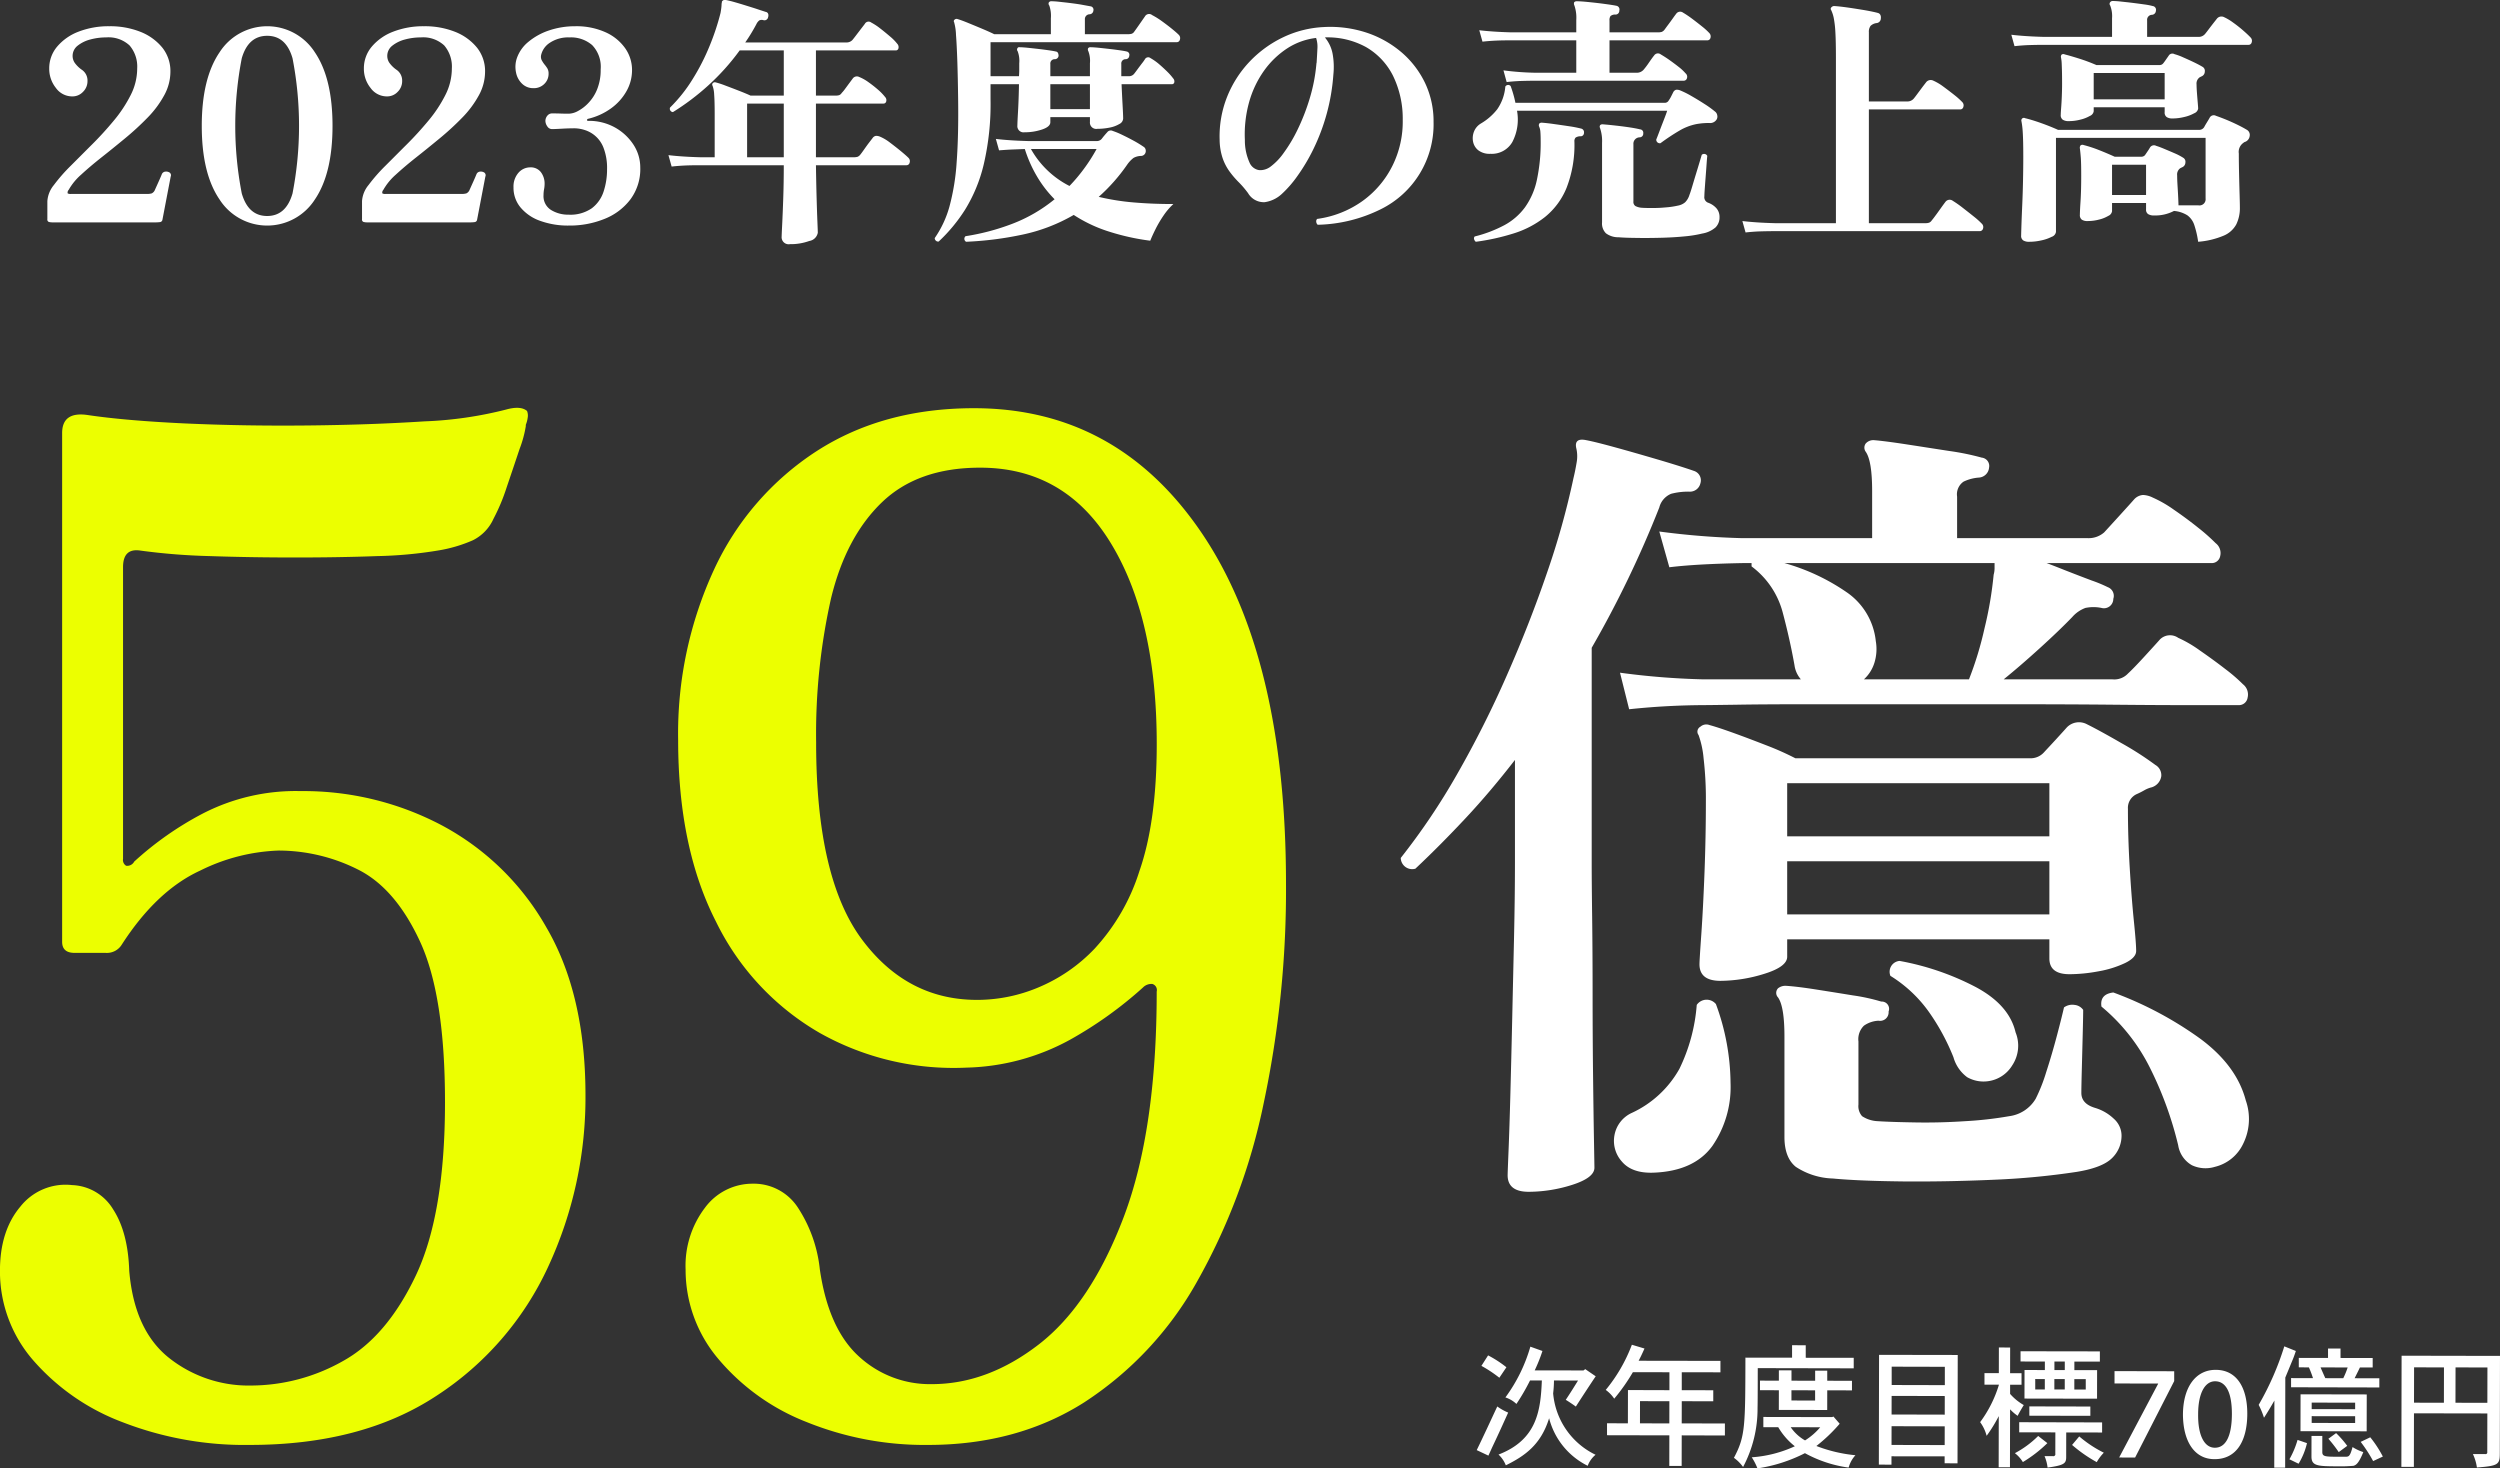
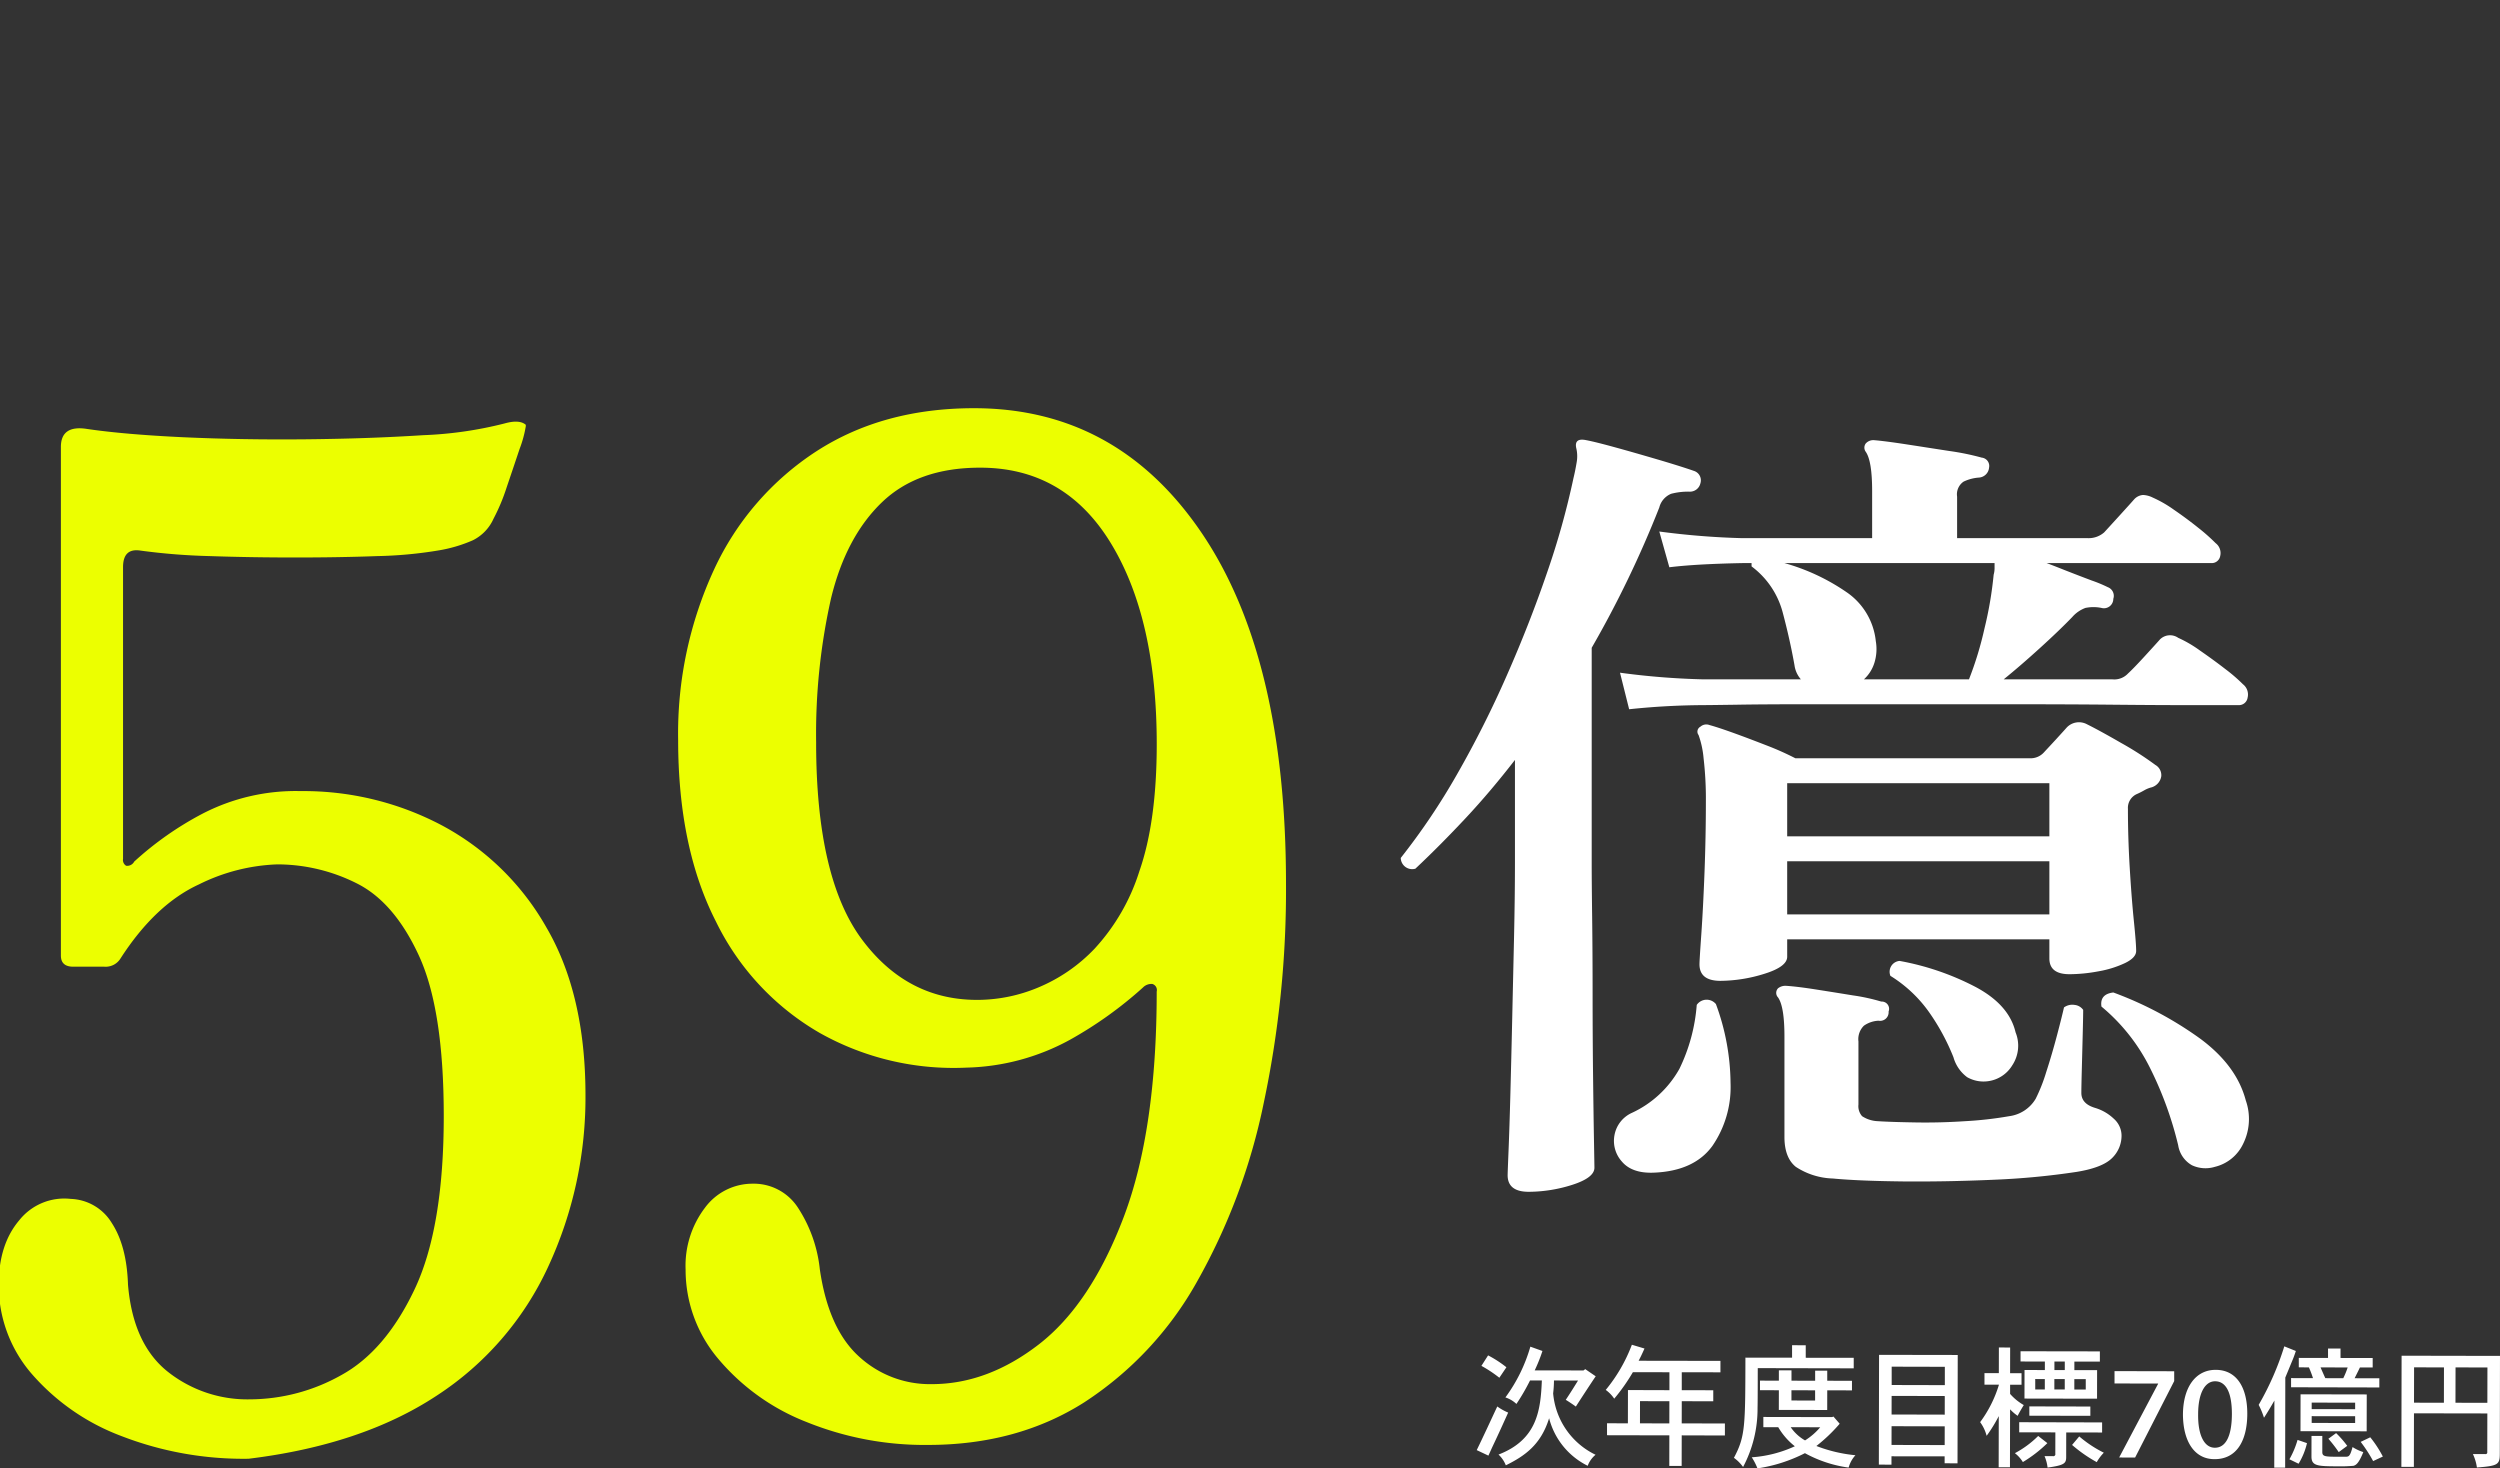
<svg xmlns="http://www.w3.org/2000/svg" id="svg_box02_01.svg" width="376.281" height="221" viewBox="0 0 376.281 221">
  <rect x="0" y="0" width="376.281" height="221" fill="#333333" stroke="none" />
  <defs>
    <style>
      .cls-1 {
        fill: #fff;
      }

      .cls-1, .cls-2 {
        fill-rule: evenodd;
      }

      .cls-2 {
        fill: #ecff00;
      }
    </style>
  </defs>
-   <path id="_2023年度の売上高" data-name="2023年度の売上高" class="cls-1" d="M223.093,1370.56h0.12a4.844,4.844,0,0,0,.7-0.04,0.417,0.417,0,0,0,.38-0.36l1.24-6.48a0.507,0.507,0,0,0-.16-0.62,0.993,0.993,0,0,0-.64-0.14,0.637,0.637,0,0,0-.52.36c-0.107.27-.274,0.66-0.5,1.16s-0.407.91-.54,1.2a0.993,0.993,0,0,1-.5.56,2.6,2.6,0,0,1-.78.08h-11.36a0.885,0.885,0,0,1-.5-0.08,0.558,0.558,0,0,1,.14-0.52,8.906,8.906,0,0,1,1.88-2.3q1.32-1.215,3.04-2.58c1.146-.9,2.326-1.86,3.54-2.86a41.63,41.63,0,0,0,3.38-3.1,15.064,15.064,0,0,0,2.52-3.36,7.416,7.416,0,0,0,.96-3.6,5.662,5.662,0,0,0-1.2-3.6,8.043,8.043,0,0,0-3.26-2.38,12.286,12.286,0,0,0-4.74-.86,12.488,12.488,0,0,0-4.64.82,7.863,7.863,0,0,0-3.22,2.26,5.044,5.044,0,0,0-1.18,3.28,4.593,4.593,0,0,0,1,2.92,3.017,3.017,0,0,0,2.48,1.28,2.166,2.166,0,0,0,1.6-.68,2.231,2.231,0,0,0,.68-1.64,1.947,1.947,0,0,0-.84-1.68,4.42,4.42,0,0,1-1.1-1.08,1.852,1.852,0,0,1-.3-1,1.943,1.943,0,0,1,.74-1.54,5.117,5.117,0,0,1,1.9-.94,9.116,9.116,0,0,1,2.4-.32,4.644,4.644,0,0,1,3.54,1.22,4.894,4.894,0,0,1,1.14,3.46,8.836,8.836,0,0,1-.98,4,20.053,20.053,0,0,1-2.52,3.82c-1.027,1.24-2.114,2.44-3.26,3.58s-2.234,2.24-3.26,3.26a25.7,25.7,0,0,0-2.52,2.88,4.263,4.263,0,0,0-.98,2.42v2.72a0.367,0.367,0,0,0,.24.42,2.138,2.138,0,0,0,.52.06h15.36Zm24.14-3.44q2.659-3.915,2.66-11.08t-2.66-11.08a8.517,8.517,0,0,0-14.34,0q-2.681,3.93-2.68,11.08,0,7.17,2.68,11.08A8.517,8.517,0,0,0,247.233,1367.12Zm-11-.92a53.26,53.26,0,0,1,0-20.34q0.979-3.375,3.82-3.38t3.82,3.38a53.26,53.26,0,0,1,0,20.34q-0.981,3.4-3.82,3.4T236.233,1366.2Zm34.22,4.36h0.12a4.844,4.844,0,0,0,.7-0.04,0.417,0.417,0,0,0,.38-0.36l1.24-6.48a0.507,0.507,0,0,0-.16-0.62,0.993,0.993,0,0,0-.64-0.14,0.637,0.637,0,0,0-.52.36c-0.107.27-.274,0.66-0.5,1.16s-0.407.91-.54,1.2a0.993,0.993,0,0,1-.5.56,2.6,2.6,0,0,1-.78.08h-11.36a0.885,0.885,0,0,1-.5-0.08,0.558,0.558,0,0,1,.14-0.52,8.906,8.906,0,0,1,1.88-2.3q1.32-1.215,3.04-2.58c1.146-.9,2.326-1.86,3.54-2.86a41.63,41.63,0,0,0,3.38-3.1,15.064,15.064,0,0,0,2.52-3.36,7.416,7.416,0,0,0,.96-3.6,5.662,5.662,0,0,0-1.2-3.6,8.043,8.043,0,0,0-3.26-2.38,12.286,12.286,0,0,0-4.74-.86,12.488,12.488,0,0,0-4.64.82,7.863,7.863,0,0,0-3.22,2.26,5.044,5.044,0,0,0-1.18,3.28,4.593,4.593,0,0,0,1,2.92,3.017,3.017,0,0,0,2.48,1.28,2.166,2.166,0,0,0,1.6-.68,2.231,2.231,0,0,0,.68-1.64,1.947,1.947,0,0,0-.84-1.68,4.42,4.42,0,0,1-1.1-1.08,1.852,1.852,0,0,1-.3-1,1.943,1.943,0,0,1,.74-1.54,5.117,5.117,0,0,1,1.9-.94,9.116,9.116,0,0,1,2.4-.32,4.644,4.644,0,0,1,3.54,1.22,4.894,4.894,0,0,1,1.14,3.46,8.836,8.836,0,0,1-.98,4,20.053,20.053,0,0,1-2.52,3.82c-1.027,1.24-2.114,2.44-3.26,3.58s-2.234,2.24-3.26,3.26a25.7,25.7,0,0,0-2.52,2.88,4.263,4.263,0,0,0-.98,2.42v2.72a0.367,0.367,0,0,0,.24.42,2.138,2.138,0,0,0,.52.06h15.36Zm20.32-.5a9.085,9.085,0,0,0,3.94-2.94,7.638,7.638,0,0,0,1.5-4.8,6.28,6.28,0,0,0-1.04-3.48,7.924,7.924,0,0,0-2.8-2.58,8.039,8.039,0,0,0-3.96-.98c-0.16,0-.234-0.04-0.22-0.14a0.238,0.238,0,0,1,.22-0.18,9.69,9.69,0,0,0,3.4-1.56,8.055,8.055,0,0,0,2.32-2.58,6.41,6.41,0,0,0,.84-3.18,5.669,5.669,0,0,0-1.04-3.3,7.237,7.237,0,0,0-2.96-2.4,10.659,10.659,0,0,0-4.56-.9,12.141,12.141,0,0,0-3.96.64,9.647,9.647,0,0,0-3.12,1.74,5.485,5.485,0,0,0-1.72,2.5,4.081,4.081,0,0,0-.1,2.08,3.141,3.141,0,0,0,.92,1.7,2.386,2.386,0,0,0,1.7.66,2.209,2.209,0,0,0,1.64-.64,2.1,2.1,0,0,0,.64-1.56,1.5,1.5,0,0,0-.2-0.8,5.633,5.633,0,0,0-.44-0.6,4.543,4.543,0,0,1-.4-0.62,1.21,1.21,0,0,1-.08-0.78,3.009,3.009,0,0,1,1.32-1.84,5.008,5.008,0,0,1,2.96-.8,4.887,4.887,0,0,1,3.4,1.16,4.7,4.7,0,0,1,1.28,3.64,7.785,7.785,0,0,1-.52,2.98,6.411,6.411,0,0,1-1.32,2.08,6.023,6.023,0,0,1-1.58,1.22,3.009,3.009,0,0,1-1.34.4c-0.4,0-.84,0-1.32-0.02s-0.88-.02-1.2-0.02a0.911,0.911,0,0,0-.76.36,1.231,1.231,0,0,0-.28.76,1.468,1.468,0,0,0,.28.82,0.836,0.836,0,0,0,.72.42q0.4,0,1.46-.06t1.94-.06a5.307,5.307,0,0,1,1.52.26,4.449,4.449,0,0,1,2.86,2.76,8.4,8.4,0,0,1,.5,3.14,10.58,10.58,0,0,1-.52,3.36,5.127,5.127,0,0,1-1.78,2.52,5.659,5.659,0,0,1-3.5.96,4.875,4.875,0,0,1-2.62-.7,2.444,2.444,0,0,1-1.14-2.26,4.557,4.557,0,0,1,.08-0.86,4.214,4.214,0,0,0,.08-0.78,2.845,2.845,0,0,0-.56-1.8,1.909,1.909,0,0,0-1.6-.72,2.335,2.335,0,0,0-1.78.82,3.144,3.144,0,0,0-.74,2.18,4.615,4.615,0,0,0,1.08,3.06,6.767,6.767,0,0,0,2.96,2,12.257,12.257,0,0,0,4.32.7A13.908,13.908,0,0,0,290.773,1370.06Zm30.88,3.3a1.538,1.538,0,0,0,1.28-1.24q0-.27-0.06-1.68-0.06-1.395-.12-3.6c-0.04-1.46-.074-3.09-0.1-4.88h13.64a0.478,0.478,0,0,0,.46-0.38,0.7,0.7,0,0,0-.18-0.74q-0.36-.36-1.16-1.02c-0.534-.44-1.087-0.87-1.66-1.3a6.694,6.694,0,0,0-1.5-.88,1.421,1.421,0,0,0-.58-0.1,0.76,0.76,0,0,0-.5.34c-0.107.14-.287,0.37-0.54,0.7s-0.5.68-.74,1.02-0.427.6-.56,0.76a1,1,0,0,1-.44.34,2.449,2.449,0,0,1-.64.06h-5.6v-8.08h10.16a0.41,0.41,0,0,0,.42-0.34,0.684,0.684,0,0,0-.18-0.66,7.758,7.758,0,0,0-1.02-1.06,18.866,18.866,0,0,0-1.5-1.18,6.544,6.544,0,0,0-1.36-.76,0.765,0.765,0,0,0-.96.2c-0.08.11-.234,0.32-0.46,0.62s-0.454.62-.68,0.92a5.708,5.708,0,0,1-.54.66,0.815,0.815,0,0,1-.4.34,2.043,2.043,0,0,1-.56.06h-2.92v-6.8h12a0.4,0.4,0,0,0,.42-0.32,0.737,0.737,0,0,0-.18-0.68,7.412,7.412,0,0,0-1.06-1.08c-0.494-.42-1-0.84-1.52-1.24a8.939,8.939,0,0,0-1.34-.88,0.64,0.64,0,0,0-.96.2c-0.08.11-.254,0.34-0.52,0.68l-0.78,1.02c-0.254.34-.447,0.58-0.58,0.74a1.22,1.22,0,0,1-.96.36h-15.16a26.36,26.36,0,0,0,1.68-2.76,1.513,1.513,0,0,1,.44-0.56,0.876,0.876,0,0,1,.6-0.04,0.555,0.555,0,0,0,.72-0.44,0.845,0.845,0,0,0,.02-0.48,0.469,0.469,0,0,0-.38-0.32c-0.24-.08-0.627-0.2-1.16-0.38s-1.12-.36-1.76-0.56-1.24-.38-1.8-0.54-1-.26-1.32-0.32a0.517,0.517,0,0,0-.52.2,0.211,0.211,0,0,0-.04.14,0.7,0.7,0,0,1-.04.22,5.789,5.789,0,0,1-.04.6c-0.027.24-.067,0.51-0.12,0.8a36.038,36.038,0,0,1-1.62,4.9,32.485,32.485,0,0,1-2.58,5.06,22.6,22.6,0,0,1-3.4,4.28,0.5,0.5,0,0,0,.44.68,36.567,36.567,0,0,0,5.28-3.98,34.47,34.47,0,0,0,4.76-5.3h6.64v6.8h-5q-0.681-.315-1.72-0.72t-2.04-.78a13.569,13.569,0,0,0-1.52-.5,0.421,0.421,0,0,0-.4.12,0.317,0.317,0,0,0-.04.4,4.288,4.288,0,0,1,.24,1.3q0.079,0.99.08,2.94v6.52h-2.12c-1.894-.05-3.507-0.16-4.84-0.32l0.48,1.72c0.693-.08,1.373-0.13,2.04-0.16s1.44-.04,2.32-0.04h12.52c0,1.71-.027,3.36-0.08,4.94s-0.107,2.91-.16,3.96-0.08,1.66-.08,1.82a1.059,1.059,0,0,0,1.24,1.16A8.282,8.282,0,0,0,321.653,1373.36Zm-9.36-20.68h5.52v8.08h-5.52v-8.08Zm32.8,15.98a23.182,23.182,0,0,0,2.8-6.76,39.956,39.956,0,0,0,1.04-9.86v-2.28h4.28c-0.027,1.52-.074,2.87-0.14,4.04s-0.1,1.9-.1,2.16a0.935,0.935,0,0,0,1.08,1.04,8.177,8.177,0,0,0,2.64-.42c0.826-.28,1.24-0.64,1.24-1.1v-0.76h5.96v0.72a0.953,0.953,0,0,0,1.12,1.04,9.26,9.26,0,0,0,1.82-.18,4.464,4.464,0,0,0,1.48-.54,0.986,0.986,0,0,0,.58-0.8c0-.34-0.027-0.99-0.08-1.94s-0.107-2.03-.16-3.26h7.56a0.345,0.345,0,0,0,.38-0.3,0.668,0.668,0,0,0-.18-0.58,8.737,8.737,0,0,0-.86-0.98c-0.387-.38-0.807-0.77-1.26-1.16a8.16,8.16,0,0,0-1.28-.9,0.555,0.555,0,0,0-.84.16,6.425,6.425,0,0,1-.46.64c-0.227.3-.447,0.59-0.66,0.88s-0.374.51-.48,0.64a0.992,0.992,0,0,1-.88.4h-1.08v-1.84a0.645,0.645,0,0,1,.68-0.72,0.541,0.541,0,0,0,.52-0.52,0.5,0.5,0,0,0-.4-0.64c-0.32-.08-0.854-0.16-1.6-0.26s-1.487-.18-2.22-0.26-1.26-.12-1.58-0.12a0.418,0.418,0,0,0-.4.16,0.518,0.518,0,0,0,.04.44,4.033,4.033,0,0,1,.24,1.8v1.96h-5.96v-1.84a0.645,0.645,0,0,1,.68-0.72,0.56,0.56,0,0,0,.56-0.52,1.117,1.117,0,0,0-.08-0.4,0.425,0.425,0,0,0-.36-0.24c-0.32-.08-0.854-0.16-1.6-0.26s-1.487-.18-2.22-0.26-1.26-.12-1.58-0.12a0.3,0.3,0,0,0-.36.16,0.386,0.386,0,0,0,.04.44,4.033,4.033,0,0,1,.24,1.8v0.98c0,0.34-.014.66-0.04,0.98h-4.28v-5.12h28.04a0.478,0.478,0,0,0,.46-0.38,0.7,0.7,0,0,0-.18-0.74c-0.24-.24-0.6-0.55-1.08-0.94s-0.98-.76-1.5-1.14a11.883,11.883,0,0,0-1.42-.88,0.716,0.716,0,0,0-1.08.2c-0.187.27-.447,0.64-0.78,1.12s-0.607.87-.82,1.16a0.8,0.8,0,0,1-.42.34,2.7,2.7,0,0,1-.66.06h-6.36V1340a0.719,0.719,0,0,1,.68-0.76,0.6,0.6,0,0,0,.6-0.56,0.512,0.512,0,0,0-.44-0.64c-0.267-.05-0.667-0.12-1.2-0.22s-1.114-.18-1.74-0.26-1.207-.14-1.74-0.2-0.92-.08-1.16-0.08a0.432,0.432,0,0,0-.44.2,0.438,0.438,0,0,0,.08.44,4.654,4.654,0,0,1,.24,1.92v2.4h-8.52c-0.48-.24-1.087-0.51-1.82-0.82s-1.44-.6-2.12-0.88-1.207-.47-1.58-0.58a0.439,0.439,0,0,0-.44.08,0.283,0.283,0,0,0-.08.4,8.056,8.056,0,0,1,.28,1.9c0.08,1.03.146,2.36,0.2,3.98s0.093,3.47.12,5.52q0.079,5.685-.22,9.64a33.879,33.879,0,0,1-1.08,6.68,15.6,15.6,0,0,1-2.22,4.76,0.5,0.5,0,0,0,.18.4,0.464,0.464,0,0,0,.42.12A24.565,24.565,0,0,0,345.093,1368.66Zm8.66,3.74a26.072,26.072,0,0,0,7.7-2.96,21.561,21.561,0,0,0,5.48,2.56,34.6,34.6,0,0,0,6.04,1.32c0.186-.48.453-1.06,0.8-1.76a17.511,17.511,0,0,1,1.22-2.06,9.607,9.607,0,0,1,1.46-1.7q-3.16,0-5.96-.24a35.235,35.235,0,0,1-5.28-.84,26.982,26.982,0,0,0,4.28-4.84,4.506,4.506,0,0,1,.96-1.02,2.443,2.443,0,0,1,1.16-.3,0.727,0.727,0,0,0,.64-0.48,0.818,0.818,0,0,0,.02-0.48,0.679,0.679,0,0,0-.34-0.44,15.864,15.864,0,0,0-1.44-.88q-0.88-.48-1.76-0.9a11.583,11.583,0,0,0-1.4-.58,0.664,0.664,0,0,0-.84.2c-0.107.11-.254,0.28-0.44,0.5s-0.32.4-.4,0.5a0.938,0.938,0,0,1-.76.32h-10.32c-1.894-.05-3.507-0.16-4.84-0.32l0.48,1.72q0.92-.075,1.8-0.12c0.586-.02,1.28-0.05,2.08-0.08a19.67,19.67,0,0,0,1.9,4.24,17.288,17.288,0,0,0,2.58,3.32,22.992,22.992,0,0,1-6.38,3.7,34.3,34.3,0,0,1-7.02,1.86,0.516,0.516,0,0,0,.08.84A50.917,50.917,0,0,0,353.753,1372.4Zm1.26-12.88h9.88a25.7,25.7,0,0,1-1.92,3,25.053,25.053,0,0,1-2.16,2.56,13.8,13.8,0,0,1-5.8-5.56h0Zm2.92-9.76h5.96v3.76h-5.96v-3.76Zm49.74,18.82a14.256,14.256,0,0,0,7.94-13.14,13.463,13.463,0,0,0-1.26-5.82,14.059,14.059,0,0,0-3.52-4.62,15.713,15.713,0,0,0-5.26-2.98,17.475,17.475,0,0,0-6.44-.86,15.959,15.959,0,0,0-6.16,1.54,17.134,17.134,0,0,0-5.06,3.68,16.64,16.64,0,0,0-3.38,5.3,16.045,16.045,0,0,0-1.12,6.4,9,9,0,0,0,.46,2.84,7.648,7.648,0,0,0,1.06,2.02,13.515,13.515,0,0,0,1.38,1.6,14.8,14.8,0,0,1,1.38,1.62,2.738,2.738,0,0,0,2.5,1.36,4.747,4.747,0,0,0,2.58-1.24,16.64,16.64,0,0,0,2.32-2.66,28.078,28.078,0,0,0,2.4-4.02,30.446,30.446,0,0,0,3.04-11.28,11.119,11.119,0,0,0-.12-3.16,5.385,5.385,0,0,0-1.16-2.44,11.994,11.994,0,0,1,6.2,1.46,10.293,10.293,0,0,1,4.04,4.28,14.7,14.7,0,0,1,1.48,6.66,14.934,14.934,0,0,1-1.54,6.9,14.423,14.423,0,0,1-4.48,5.3,15.237,15.237,0,0,1-6.86,2.72,0.513,0.513,0,0,0-.14.42,0.687,0.687,0,0,0,.22.46A22.4,22.4,0,0,0,407.673,1368.58Zm-18.28-5.88a1.864,1.864,0,0,1-1.46-1.1,8.085,8.085,0,0,1-.72-3.44,18.08,18.08,0,0,1,.64-5.7,15.226,15.226,0,0,1,2.24-4.72,13.079,13.079,0,0,1,3.48-3.36,10.2,10.2,0,0,1,4.36-1.58,4.157,4.157,0,0,1,.2,1.56q-0.041.885-.12,2.16a1.135,1.135,0,0,0-.04.24,25.545,25.545,0,0,1-1,5.14,31.36,31.36,0,0,1-1.78,4.6,22.2,22.2,0,0,1-2.12,3.58,9.058,9.058,0,0,1-1.98,2.08A2.579,2.579,0,0,1,389.393,1362.7Zm56.8,10.2c1.106,0.02,2.28.01,3.52-.02s2.42-.09,3.54-0.2a18.108,18.108,0,0,0,2.8-.44,4.085,4.085,0,0,0,2-.92,2.11,2.11,0,0,0,.6-1.56,1.949,1.949,0,0,0-.48-1.34,3.057,3.057,0,0,0-1.24-.82,0.875,0.875,0,0,1-.56-0.96c0-.21.02-0.6,0.06-1.16s0.086-1.18.14-1.88,0.1-1.32.14-1.9,0.073-.95.1-1.14a0.526,0.526,0,0,0-.84-0.16q-0.081.285-.32,1.08c-0.16.54-.34,1.13-0.54,1.78s-0.387,1.28-.56,1.86-0.314,1.02-.42,1.28a2.651,2.651,0,0,1-.66,1.14,2.317,2.317,0,0,1-1.1.5,11.791,11.791,0,0,1-1.74.26c-0.707.07-1.4,0.1-2.08,0.1s-1.22-.01-1.62-0.04a2.444,2.444,0,0,1-.94-0.26,0.746,0.746,0,0,1-.3-0.7v-8.6a0.96,0.96,0,0,1,.96-1.04,0.545,0.545,0,0,0,.52-0.6,0.511,0.511,0,0,0-.48-0.6c-0.4-.1-0.974-0.21-1.72-0.32s-1.487-.2-2.22-0.28-1.3-.13-1.7-0.16a0.489,0.489,0,0,0-.36.12,0.414,0.414,0,0,0-.04.4,6,6,0,0,1,.32,2.28v11.96a2.083,2.083,0,0,0,.58,1.64,3.066,3.066,0,0,0,1.9.6C444.173,1372.86,445.086,1372.89,446.193,1372.9Zm-17.54-23.62c0.666-.02,1.44-0.04,2.32-0.04h22.28a0.5,0.5,0,0,0,.5-0.38,0.674,0.674,0,0,0-.22-0.74,6.809,6.809,0,0,0-1-.94c-0.454-.36-0.927-0.71-1.42-1.06s-0.927-.62-1.3-0.84a0.679,0.679,0,0,0-1,.16c-0.16.19-.414,0.54-0.76,1.04a11.632,11.632,0,0,1-.84,1.12,1.366,1.366,0,0,1-1.08.44h-4.04v-4.88h14.72a0.468,0.468,0,0,0,.48-0.38,0.737,0.737,0,0,0-.2-0.74,9.668,9.668,0,0,0-1.06-.96c-0.494-.4-1-0.79-1.52-1.18s-0.967-.68-1.34-0.9a0.728,0.728,0,0,0-1.04.16c-0.107.14-.274,0.36-0.5,0.68s-0.46.64-.7,0.96-0.427.58-.56,0.76a1,1,0,0,1-.44.34,2.449,2.449,0,0,1-.64.06h-7.2v-1.8a1.012,1.012,0,0,1,.16-0.66,1.05,1.05,0,0,1,.68-0.22,0.572,0.572,0,0,0,.64-0.6,0.562,0.562,0,0,0-.44-0.72c-0.374-.08-0.967-0.17-1.78-0.28s-1.614-.2-2.4-0.28-1.38-.12-1.78-0.12a0.487,0.487,0,0,0-.4.16,0.615,0.615,0,0,0,.04.48,5.72,5.72,0,0,1,.28,2.2v1.84h-9.76c-1.894-.05-3.507-0.16-4.84-0.32l0.48,1.72c0.72-.08,1.413-0.13,2.08-0.16s1.44-.04,2.32-0.04h9.72v4.88h-6.12a42.074,42.074,0,0,1-4.84-.36l0.48,1.76C427.306,1349.36,427.986,1349.31,428.653,1349.28Zm-1.18,9.18a7.306,7.306,0,0,0,.7-4.7h22.6q-0.12.4-.48,1.32c-0.24.62-.474,1.22-0.7,1.82s-0.38,1-.46,1.18a0.53,0.53,0,0,0,.64.56,31.513,31.513,0,0,1,2.9-1.92,8.128,8.128,0,0,1,2.54-.96q0.439-.075.9-0.12c0.306-.02.633-0.04,0.98-0.04a1.14,1.14,0,0,0,1.12-.52,0.845,0.845,0,0,0,.1-0.62,0.863,0.863,0,0,0-.34-0.58,15.265,15.265,0,0,0-1.58-1.14c-0.68-.44-1.36-0.85-2.04-1.24a13.265,13.265,0,0,0-1.66-.82,1.317,1.317,0,0,0-.58-0.08,0.714,0.714,0,0,0-.42.36l-0.3.6a4.416,4.416,0,0,1-.38.64,0.665,0.665,0,0,1-.68.36h-22.4a17.367,17.367,0,0,0-.72-2.52,0.5,0.5,0,0,0-.8.08,6.974,6.974,0,0,1-1.22,3.42,8.673,8.673,0,0,1-2.46,2.14,2.475,2.475,0,0,0-1.02,1.18,2.7,2.7,0,0,0-.16,1.52,2.193,2.193,0,0,0,.78,1.32,2.778,2.778,0,0,0,1.84.54A3.563,3.563,0,0,0,427.473,1358.46Zm0.14,13.78a14.6,14.6,0,0,0,4.76-2.48,10.936,10.936,0,0,0,3.26-4.4,17.8,17.8,0,0,0,1.18-6.96,0.8,0.8,0,0,1,.18-0.6,1.332,1.332,0,0,1,.7-0.2,0.5,0.5,0,0,0,.56-0.52,0.558,0.558,0,0,0-.44-0.64,17.129,17.129,0,0,0-1.74-.34c-0.787-.12-1.567-0.23-2.34-0.34s-1.36-.17-1.76-0.2a0.529,0.529,0,0,0-.44.12,0.488,0.488,0,0,0-.04.44,2.378,2.378,0,0,1,.2.84c0.026,0.35.04,0.76,0.04,1.24a26.67,26.67,0,0,1-.58,6.02,11.017,11.017,0,0,1-1.8,4.1,9.369,9.369,0,0,1-3.08,2.66,19.451,19.451,0,0,1-4.46,1.7,0.4,0.4,0,0,0-.1.4,0.7,0.7,0,0,0,.26.4A33.441,33.441,0,0,0,427.613,1372.24Zm37-.32c0.666-.02,1.44-0.04,2.32-0.04h30.88a0.5,0.5,0,0,0,.5-0.38,0.7,0.7,0,0,0-.18-0.74,11.574,11.574,0,0,0-1.18-1.06c-0.547-.44-1.114-0.88-1.7-1.34a16.755,16.755,0,0,0-1.48-1.04,0.788,0.788,0,0,0-1.12.16c-0.107.14-.294,0.39-0.56,0.76s-0.54.76-.82,1.14-0.5.68-.66,0.86a0.938,0.938,0,0,1-.4.36,1.712,1.712,0,0,1-.64.08h-8.44v-17.12h13.76a0.478,0.478,0,0,0,.46-0.38,0.7,0.7,0,0,0-.18-0.74,11.438,11.438,0,0,0-1.16-1.04c-0.534-.42-1.094-0.85-1.68-1.28a7.625,7.625,0,0,0-1.48-.88,0.876,0.876,0,0,0-1.08.2c-0.107.14-.287,0.37-0.54,0.7l-0.76,1.02c-0.254.35-.447,0.6-0.58,0.76a1.248,1.248,0,0,1-1.04.44h-5.72v-10.4a1.489,1.489,0,0,1,.26-0.98,1.584,1.584,0,0,1,.94-0.42,0.71,0.71,0,0,0,.6-0.72,0.871,0.871,0,0,0-.06-0.48,0.565,0.565,0,0,0-.38-0.32q-0.72-.195-2-0.42c-0.854-.14-1.707-0.28-2.56-0.4s-1.52-.19-2-0.22a0.487,0.487,0,0,0-.4.16,0.3,0.3,0,0,0-.08.44,5.331,5.331,0,0,1,.4,1.24,15.583,15.583,0,0,1,.24,2.14q0.079,1.38.08,3.78v24.92h-9.24c-1.894-.05-3.507-0.16-4.84-0.32l0.48,1.72C463.266,1372,463.946,1371.95,464.613,1371.92Zm42.44,1.36a6.179,6.179,0,0,0,1.58-.54,0.945,0.945,0,0,0,.66-0.74v-14.16h22.52v9.12a0.935,0.935,0,0,1-1.08,1.04h-3c0-.18-0.014-0.56-0.04-1.12s-0.06-1.16-.1-1.8-0.06-1.17-.06-1.6a1.15,1.15,0,0,1,.48-1.08,0.51,0.51,0,0,0,.12-0.06,1.079,1.079,0,0,0,.12-0.06,0.786,0.786,0,0,0,.52-0.72,0.7,0.7,0,0,0-.32-0.72,9.084,9.084,0,0,0-1.3-.68c-0.547-.24-1.08-0.46-1.6-0.68s-0.914-.36-1.18-0.44a0.7,0.7,0,0,0-.92.24q-0.16.285-.38,0.6c-0.147.22-.274,0.4-0.38,0.56a0.738,0.738,0,0,1-.6.24h-3.96c-0.747-.34-1.567-0.69-2.46-1.04a18.837,18.837,0,0,0-2.22-.72,0.435,0.435,0,0,0-.48.08,0.633,0.633,0,0,0-.08.44c0.053,0.4.1,0.87,0.14,1.4s0.06,1.43.06,2.68c0,1.52-.034,2.8-0.1,3.82s-0.1,1.72-.1,2.06a0.838,0.838,0,0,0,.3.76,1.492,1.492,0,0,0,.86.2,6.619,6.619,0,0,0,1.72-.22,4.97,4.97,0,0,0,1.4-.56,0.913,0.913,0,0,0,.56-0.7v-1.24h5.12v0.96a0.772,0.772,0,0,0,.32.72,1.592,1.592,0,0,0,.88.2,6.086,6.086,0,0,0,3-.68,4.468,4.468,0,0,1,2.02.66,2.969,2.969,0,0,1,1.04,1.46,14.329,14.329,0,0,1,.58,2.52,12.346,12.346,0,0,0,3.84-.92,3.829,3.829,0,0,0,1.9-1.7,5.6,5.6,0,0,0,.54-2.58q0-.48-0.04-1.86c-0.027-.92-0.054-1.95-0.08-3.1s-0.04-2.18-.04-3.12a1.652,1.652,0,0,1,.68-1.6,0.621,0.621,0,0,1,.28-0.16,1.087,1.087,0,0,0,.68-0.9,0.884,0.884,0,0,0-.48-0.94c-0.347-.21-0.807-0.46-1.38-0.74s-1.154-.54-1.74-0.78-1.08-.42-1.48-0.56a0.689,0.689,0,0,0-.96.32c-0.107.19-.247,0.42-0.42,0.7s-0.3.5-.38,0.66a0.882,0.882,0,0,1-.8.44h-21.2c-0.747-.34-1.614-0.69-2.6-1.04s-1.774-.58-2.36-0.72a0.38,0.38,0,0,0-.44.04,0.4,0.4,0,0,0-.12.4,12.412,12.412,0,0,1,.2,1.7q0.079,1.185.08,3.66c0,1.12-.014,2.33-0.04,3.62s-0.067,2.54-.12,3.72-0.094,2.2-.12,3.02-0.04,1.32-.04,1.48a0.814,0.814,0,0,0,.32.76,1.592,1.592,0,0,0,.88.2A8.059,8.059,0,0,0,507.053,1373.28Zm5.9-18.18a5.264,5.264,0,0,0,1.44-.56,0.919,0.919,0,0,0,.58-0.7v-0.6h10.68v0.72a0.814,0.814,0,0,0,.32.76,1.507,1.507,0,0,0,.84.2,7.313,7.313,0,0,0,1.78-.22,5.539,5.539,0,0,0,1.5-.56,0.923,0.923,0,0,0,.6-0.7c0-.13-0.02-0.42-0.06-0.88s-0.08-.94-0.12-1.48-0.06-.96-0.06-1.28a1.15,1.15,0,0,1,.48-1.08l0.24-.12a0.786,0.786,0,0,0,.52-0.72,0.7,0.7,0,0,0-.32-0.72c-0.294-.18-0.72-0.41-1.28-0.68s-1.114-.52-1.66-0.76a8.782,8.782,0,0,0-1.3-.48,0.643,0.643,0,0,0-.88.24q-0.2.285-.42,0.6c-0.147.22-.274,0.39-0.38,0.52a0.683,0.683,0,0,1-.6.28h-9.48a26.673,26.673,0,0,0-2.5-.94q-1.421-.45-2.26-0.66a0.439,0.439,0,0,0-.48.04,0.527,0.527,0,0,0-.08.44,5.812,5.812,0,0,1,.1.84q0.019,0.45.04,1.14,0.02,0.705.02,1.98,0,0.885-.04,1.86-0.04.99-.1,1.74c-0.04.51-.06,0.86-0.06,1.04a0.814,0.814,0,0,0,.32.76,1.592,1.592,0,0,0,.88.2A6.849,6.849,0,0,0,512.953,1355.1Zm-7.86-11.22c0.666-.02,1.44-0.04,2.32-0.04h30.88a0.478,0.478,0,0,0,.46-0.38,0.7,0.7,0,0,0-.18-0.74q-0.36-.39-1.08-1.02t-1.52-1.2a7.893,7.893,0,0,0-1.36-.82,0.876,0.876,0,0,0-1.08.2q-0.16.21-.52,0.66c-0.24.31-.48,0.62-0.72,0.94s-0.427.56-.56,0.72a1.248,1.248,0,0,1-1.04.44h-7.68v-2.48a0.757,0.757,0,0,1,.68-0.84,0.629,0.629,0,0,0,.64-0.6,0.569,0.569,0,0,0-.48-0.72,9.283,9.283,0,0,0-1.24-.24q-0.84-.12-1.8-0.24c-0.64-.08-1.234-0.14-1.78-0.2s-0.954-.08-1.22-0.08a0.469,0.469,0,0,0-.4.24,0.389,0.389,0,0,0,.04.44,4.348,4.348,0,0,1,.28,1.92v2.8h-10.32c-1.894-.05-3.507-0.16-4.84-0.32l0.48,1.72C503.746,1343.96,504.426,1343.91,505.093,1343.88Zm9.88,4.2h10.68v3.96h-10.68v-3.96Zm2.76,13.8h5.12v4.56h-5.12v-4.56Z" transform="translate(-199.844 -1337.09)" />
-   <path id="_59" data-name="59" class="cls-2" d="M265.515,1547.19a46.2,46.2,0,0,0,16.839-19.45,60.473,60.473,0,0,0,5.612-25.8q0-15.2-5.893-25.28a39.387,39.387,0,0,0-15.623-15.29,44.506,44.506,0,0,0-21.329-5.21,30.5,30.5,0,0,0-14.874,3.44,48.785,48.785,0,0,0-10.2,7.17,1.2,1.2,0,0,1-1.216.63,1.02,1.02,0,0,1-.468-1.04v-43.9c0-1.94.872-2.77,2.62-2.5a94.331,94.331,0,0,0,10.477.83q6.174,0.21,12.816.21t12.349-.21a63.326,63.326,0,0,0,9.074-.83,21.52,21.52,0,0,0,5.332-1.56,6.63,6.63,0,0,0,3.087-3.22,29.257,29.257,0,0,0,1.965-4.68c0.684-2.01,1.339-3.96,1.964-5.83a17.359,17.359,0,0,0,.936-3.43v-0.21a4.252,4.252,0,0,0,.28-1.04,1.87,1.87,0,0,0-.093-1.04c-0.626-.55-1.684-0.63-3.181-0.21a58.252,58.252,0,0,1-12.255,1.77q-8.138.525-17.68,0.62t-18.429-.31q-8.889-.42-14.5-1.25-3.93-.615-3.929,2.71v76.56c0,1.11.622,1.67,1.871,1.67h4.677a2.623,2.623,0,0,0,2.432-1.25q5.236-8.115,11.787-11.13a28.649,28.649,0,0,1,11.788-3.02,26.621,26.621,0,0,1,11.88,2.81q5.706,2.8,9.449,10.92t3.742,24.14q0,16.845-4.4,26.11t-11.039,12.9a28.225,28.225,0,0,1-13.752,3.64,19.276,19.276,0,0,1-12.348-4.16q-5.239-4.17-5.987-13.11-0.189-5.82-2.432-9.26a7.523,7.523,0,0,0-6.175-3.64,8.663,8.663,0,0,0-7.764,3.22q-3.087,3.645-3.087,9.68a20.357,20.357,0,0,0,4.958,13.42,33.444,33.444,0,0,0,13.471,9.36,50.859,50.859,0,0,0,19.177,3.43Q254.289,1554.57,265.515,1547.19Zm97.581,0.93a51.684,51.684,0,0,0,16.839-17.99,92.312,92.312,0,0,0,10.1-26.95,154.621,154.621,0,0,0,3.368-33.08q0-34.11-12.723-52.84t-34.238-18.73q-13.66,0-23.668,6.45a42.422,42.422,0,0,0-15.436,17.79,58.8,58.8,0,0,0-5.425,25.7q0,16.215,5.706,27.36a39.116,39.116,0,0,0,15.623,16.74,41.075,41.075,0,0,0,22.077,5.21,34.02,34.02,0,0,0,15.529-4.17,59.919,59.919,0,0,0,11.039-7.9,1.763,1.763,0,0,1,1.4-.52,0.947,0.947,0,0,1,.655,1.14q0,20.805-4.958,33.92-4.961,13.1-12.723,19.14-7.766,6.03-16.184,6.03a15.741,15.741,0,0,1-10.945-4.16q-4.587-4.155-5.893-13.11a20.915,20.915,0,0,0-3.275-9.26,7.917,7.917,0,0,0-6.829-3.64,8.887,8.887,0,0,0-7.2,3.64,14.408,14.408,0,0,0-2.9,9.26A20.749,20.749,0,0,0,308,1541.67a33.067,33.067,0,0,0,13.284,9.47,47.359,47.359,0,0,0,18.242,3.43Q352.994,1554.57,363.1,1548.12Zm-33.49-69.59q-6.924-9.255-6.923-29.65a93.062,93.062,0,0,1,2.245-21.74q2.245-9.255,7.671-14.46t14.781-5.2q12.721,0,19.645,11.34t6.923,30.27q0,11.655-2.619,19.14a30.81,30.81,0,0,1-6.736,11.65,24.919,24.919,0,0,1-8.7,5.93,23.765,23.765,0,0,1-8.513,1.77Q336.528,1487.79,329.606,1478.53Z" transform="translate(-199.844 -1337.09)" />
+   <path id="_59" data-name="59" class="cls-2" d="M265.515,1547.19a46.2,46.2,0,0,0,16.839-19.45,60.473,60.473,0,0,0,5.612-25.8q0-15.2-5.893-25.28a39.387,39.387,0,0,0-15.623-15.29,44.506,44.506,0,0,0-21.329-5.21,30.5,30.5,0,0,0-14.874,3.44,48.785,48.785,0,0,0-10.2,7.17,1.2,1.2,0,0,1-1.216.63,1.02,1.02,0,0,1-.468-1.04v-43.9c0-1.94.872-2.77,2.62-2.5a94.331,94.331,0,0,0,10.477.83q6.174,0.21,12.816.21t12.349-.21a63.326,63.326,0,0,0,9.074-.83,21.52,21.52,0,0,0,5.332-1.56,6.63,6.63,0,0,0,3.087-3.22,29.257,29.257,0,0,0,1.965-4.68c0.684-2.01,1.339-3.96,1.964-5.83a17.359,17.359,0,0,0,.936-3.43v-0.21c-0.626-.55-1.684-0.63-3.181-0.21a58.252,58.252,0,0,1-12.255,1.77q-8.138.525-17.68,0.62t-18.429-.31q-8.889-.42-14.5-1.25-3.93-.615-3.929,2.71v76.56c0,1.11.622,1.67,1.871,1.67h4.677a2.623,2.623,0,0,0,2.432-1.25q5.236-8.115,11.787-11.13a28.649,28.649,0,0,1,11.788-3.02,26.621,26.621,0,0,1,11.88,2.81q5.706,2.8,9.449,10.92t3.742,24.14q0,16.845-4.4,26.11t-11.039,12.9a28.225,28.225,0,0,1-13.752,3.64,19.276,19.276,0,0,1-12.348-4.16q-5.239-4.17-5.987-13.11-0.189-5.82-2.432-9.26a7.523,7.523,0,0,0-6.175-3.64,8.663,8.663,0,0,0-7.764,3.22q-3.087,3.645-3.087,9.68a20.357,20.357,0,0,0,4.958,13.42,33.444,33.444,0,0,0,13.471,9.36,50.859,50.859,0,0,0,19.177,3.43Q254.289,1554.57,265.515,1547.19Zm97.581,0.93a51.684,51.684,0,0,0,16.839-17.99,92.312,92.312,0,0,0,10.1-26.95,154.621,154.621,0,0,0,3.368-33.08q0-34.11-12.723-52.84t-34.238-18.73q-13.66,0-23.668,6.45a42.422,42.422,0,0,0-15.436,17.79,58.8,58.8,0,0,0-5.425,25.7q0,16.215,5.706,27.36a39.116,39.116,0,0,0,15.623,16.74,41.075,41.075,0,0,0,22.077,5.21,34.02,34.02,0,0,0,15.529-4.17,59.919,59.919,0,0,0,11.039-7.9,1.763,1.763,0,0,1,1.4-.52,0.947,0.947,0,0,1,.655,1.14q0,20.805-4.958,33.92-4.961,13.1-12.723,19.14-7.766,6.03-16.184,6.03a15.741,15.741,0,0,1-10.945-4.16q-4.587-4.155-5.893-13.11a20.915,20.915,0,0,0-3.275-9.26,7.917,7.917,0,0,0-6.829-3.64,8.887,8.887,0,0,0-7.2,3.64,14.408,14.408,0,0,0-2.9,9.26A20.749,20.749,0,0,0,308,1541.67a33.067,33.067,0,0,0,13.284,9.47,47.359,47.359,0,0,0,18.242,3.43Q352.994,1554.57,363.1,1548.12Zm-33.49-69.59q-6.924-9.255-6.923-29.65a93.062,93.062,0,0,1,2.245-21.74q2.245-9.255,7.671-14.46t14.781-5.2q12.721,0,19.645,11.34t6.923,30.27q0,11.655-2.619,19.14a30.81,30.81,0,0,1-6.736,11.65,24.919,24.919,0,0,1-8.7,5.93,23.765,23.765,0,0,1-8.513,1.77Q336.528,1487.79,329.606,1478.53Z" transform="translate(-199.844 -1337.09)" />
  <path id="次年度目標70億円" class="cls-1" d="M430.835,1543.35a24.422,24.422,0,0,0,1.166-2.92l-1.819-.65a24.091,24.091,0,0,1-3.756,7.64,4.392,4.392,0,0,1,1.658.98,31.3,31.3,0,0,0,2.048-3.53h1.78c-0.188,4.44-.677,8.9-6.523,11.15a4.4,4.4,0,0,1,1.1,1.62c2.8-1.39,5.267-3.05,6.516-7.09a11.042,11.042,0,0,0,5.807,7.16,3.943,3.943,0,0,1,1.184-1.66,11.337,11.337,0,0,1-6.384-9.24,17.922,17.922,0,0,0,.124-1.94l3.621,0.01c-0.582.94-1.2,1.94-1.846,2.9,0.519,0.32,1.059.68,1.518,1.02,0.4-.64,2.488-3.84,2.99-4.56l-1.578-1.08-0.261.2Zm-8.021-.68a18.752,18.752,0,0,1,2.7,1.79l1.063-1.58a16.808,16.808,0,0,0-2.757-1.79Zm1.617,12.27c1.064-2.24,1.707-3.68,2.411-5.24a7.885,7.885,0,0,1-1.639-.92c-0.944,2.02-2.069,4.47-3.094,6.57l1.759,0.83Zm26.675-6.95-0.006,3.34-4.421-.01,0.006-3.34Zm-4.629-6.09c0.261-.48.5-0.98,0.884-1.84l-1.9-.57a23.911,23.911,0,0,1-3.934,6.8,5.2,5.2,0,0,1,1.278,1.32,28.731,28.731,0,0,0,2.808-3.99l5.5,0.01,0,2.7-6.242-.02-0.01,5.01-3.141-.01,0,1.8,9.382,0.02-0.009,4.6h1.861l0.009-4.6,6.5,0.02,0-1.81-6.5-.01,0.007-3.34,4.741,0.01,0-1.66-4.741-.01,0-2.7,5.822,0.01,0-1.72Zm26.563,4.45,0,1.54-3.561-.01,0-1.54Zm-5.455-3.01,0,1.56-2.841-.01,0,1.44,2.841,0.01-0.006,2.96,7.282,0.01,0.006-2.96,3.721,0.01,0-1.44-3.721-.01,0-1.52h-1.821l0,1.52-3.561-.01,0-1.56h-1.9Zm6.224,8.57a9.846,9.846,0,0,1-2.284,1.98,6.537,6.537,0,0,1-2.157-1.99Zm1.784-1.53-10.343-.02,0,1.54h2.241a10.127,10.127,0,0,0,2.5,2.87,18.478,18.478,0,0,1-6.485,1.66,9.167,9.167,0,0,1,.857,1.67,23.173,23.173,0,0,0,7.146-2.29,18.931,18.931,0,0,0,6.578,2.17,4.473,4.473,0,0,1,1.024-1.86,22.043,22.043,0,0,1-5.879-1.39,24.488,24.488,0,0,0,3.507-3.35l-0.938-1.08Zm-6.02-10.82,0,1.88-7.022-.01c-0.02,10.4-.023,11.86-1.73,15.08a6.015,6.015,0,0,1,1.378,1.38,18.643,18.643,0,0,0,2.178-8.86c0.021-.94.024-2.16,0.031-6.02l14.444,0.03,0-1.58-7.222-.01,0-1.88Zm22.984,7.65-0.006,2.8-8-.02,0.006-2.8Zm-9.891-6.2-0.032,16.52,1.9,0.01,0-1.26,8,0.01,0,1.04,1.94,0.01,0.033-16.31Zm9.9,1.8,0,2.76-8-.02,0-2.76Zm-0.017,8.96-0.006,2.82-8-.02,0.006-2.82Zm18.066-7.11,0,1.56H509.05l0-1.56h1.561Zm-6.654-4.19,0,1.54,3.661,0.01,0,1.28-3.061-.01-0.009,4.3,10.923,0.02,0.009-4.3h-3.421l0-1.28H515.9l0-1.54Zm6.659,1.55,0,1.28h-1.56l0-1.28h1.561Zm-3.006,2.64,0,1.56h-1.441l0-1.57Zm6.162,0.01,0,1.56h-1.72l0-1.56h1.721ZM500.7,1539.9l-0.007,3.86h-2.161l0,1.74h2.18a18.37,18.37,0,0,1-2.832,5.64,6.1,6.1,0,0,1,.977,2.06,21.959,21.959,0,0,0,1.826-2.97l-0.015,7.7h1.7l0.018-8.72a7.049,7.049,0,0,0,1.138.98c0.241-.48.582-1.06,0.923-1.62a8.049,8.049,0,0,1-2.057-1.68l0-1.38h1.72l0-1.74h-1.721l0.008-3.86Zm3.059,11.25,0,1.52,5.442,0.01-0.007,3.2a0.306,0.306,0,0,1-.361.38h-1.26a6.126,6.126,0,0,1,.457,1.72c2.521-.35,2.8-0.63,2.8-1.59l0.007-3.7,5.4,0.01,0-1.52Zm1.525-2.38,0,1.4,9.183,0.02,0-1.4Zm1.332,4.45a14.756,14.756,0,0,1-3.506,2.59,4.985,4.985,0,0,1,1.2,1.34,20.128,20.128,0,0,0,3.687-2.85Zm5.1,1.35a21.37,21.37,0,0,0,3.715,2.59,6.927,6.927,0,0,1,1.064-1.42,18.132,18.132,0,0,1-3.7-2.45Zm6.39-11.11,0,1.86,6.562,0.01v0.04l-5.864,11.09,2.4,0.01,5.884-11.51,0-1.48Zm15.027,13.25h0.04c3.241,0.01,4.907-2.67,4.915-6.83,0.008-3.96-1.608-6.61-4.749-6.61-3.02-.01-4.926,2.61-4.934,6.75C528.436,1554.12,530.191,1556.71,533.132,1556.71Zm0.083-1.72H533.2c-1.54,0-2.557-1.8-2.51-5.07,0.006-3.14,1.03-4.93,2.55-4.93,1.72,0,2.537,1.84,2.531,4.94C535.76,1553.14,534.9,1554.99,533.215,1554.99Zm21.106-6.78,0,0.98-6.541-.01,0-.98Zm0,2.04,0,1.02-6.541-.01,0-1.02Zm-8.215-3.3-0.011,5.55,9.962,0.02,0.011-5.55Zm7.089-4.04a12.028,12.028,0,0,1-.663,1.62l-2.7-.01c-0.239-.52-0.5-1.12-0.717-1.62Zm-2.955-2.85,0,1.42-4.4-.01,0,1.42,1.521,0.01a15.864,15.864,0,0,1,.617,1.62l-3.3-.01,0,1.38,13.284,0.03,0-1.38-3.721-.01c0.261-.52.562-1.12,0.8-1.62h1.92l0-1.42-4.841-.01,0-1.42h-1.881Zm-6.43,4.37,1.025-2.48c0.181-.42.342-0.84,0.563-1.52l-1.739-.7a42.981,42.981,0,0,1-3.858,8.81,11.828,11.828,0,0,1,.8,1.94c0.562-.86,1.044-1.67,1.566-2.59l-0.02,10.1h1.64Zm6.484,9.21a19.8,19.8,0,0,1,1.556,2.01l1.282-.94a14.964,14.964,0,0,0-1.676-1.92Zm-2.54-.42-0.006,3.1c0,1.42.937,1.46,3.918,1.47a20.882,20.882,0,0,0,2.421-.08c0.36-.12.76-0.32,1.464-2.06a6.98,6.98,0,0,1-1.619-.76c-0.363,1.32-.523,1.42-0.943,1.46H551.8c-1.861-.01-2.381-0.01-2.42-0.63l0-2.5h-1.64Zm7.4,0.89a21.925,21.925,0,0,1,1.875,2.89l1.462-.68a16.9,16.9,0,0,0-1.895-2.9Zm-9.5-.3a13.2,13.2,0,0,1-1.226,2.92l1.379,0.67a10.563,10.563,0,0,0,1.266-3.1Zm22.038-10.91-0.01,5.32-4.5-.01,0.011-5.32Zm6.542,0.01-0.011,5.32-4.8-.01,0.011-5.32Zm-12.92-1.77-0.033,16.73h1.88l0.016-8.06,11.043,0.02-0.011,5.84a0.253,0.253,0,0,1-.3.28h-1.86a7.082,7.082,0,0,1,.6,2.02c3.161-.25,3.442-0.43,3.445-2.07l0.029-14.73Z" transform="translate(-199.844 -1337.09)" />
  <path id="億" class="cls-1" d="M465.4,1483.66c2.29-.71,3.438-1.57,3.438-2.57v-2.62H508.3v2.87c0,1.59,1.008,2.38,3.025,2.38a24.146,24.146,0,0,0,4.4-.44,15.509,15.509,0,0,0,3.988-1.25c1.1-.54,1.65-1.14,1.65-1.81q0-1.125-.344-4.5t-0.619-7.94q-0.277-4.56-.275-8.94a2.267,2.267,0,0,1,1.375-2.25,11.64,11.64,0,0,0,1.1-.56,4.189,4.189,0,0,1,1.1-.44,2.067,2.067,0,0,0,1.444-1.68,1.782,1.782,0,0,0-.894-1.69,47.787,47.787,0,0,0-5.156-3.31c-2.247-1.3-3.966-2.23-5.156-2.82a2.539,2.539,0,0,0-3.025.5c-0.368.42-.918,1.02-1.65,1.82s-1.33,1.43-1.788,1.93a2.7,2.7,0,0,1-2.062.88H470.074a43.306,43.306,0,0,0-4.194-1.88c-1.7-.66-3.347-1.29-4.95-1.87s-2.866-1-3.781-1.25a1.336,1.336,0,0,0-1.375.25,0.836,0.836,0,0,0-.275,1.25,13.919,13.919,0,0,1,.756,3.5,52.784,52.784,0,0,1,.344,6.62q0,5.13-.206,10.57c-0.138,3.62-.3,6.73-0.481,9.31s-0.275,4.08-.275,4.5c0,1.67,1.052,2.5,3.162,2.5A22.6,22.6,0,0,0,465.4,1483.66Zm-9.212-40.44q0.685,0,4.95-.06,4.26-.075,11.068-0.07h30.869q8.112,0,15.194.07t11.756,0.06h6.738a1.313,1.313,0,0,0,1.375-1.13,1.951,1.951,0,0,0-.688-2,25.343,25.343,0,0,0-2.681-2.31c-1.238-.96-2.522-1.89-3.85-2.81a18.479,18.479,0,0,0-3.231-1.88,2.146,2.146,0,0,0-2.75.25c-0.368.42-1.124,1.25-2.269,2.5s-1.994,2.13-2.544,2.63a2.812,2.812,0,0,1-2.337.87H501.424c1.74-1.41,3.575-3,5.5-4.75s3.528-3.29,4.813-4.62a4.884,4.884,0,0,1,1.993-1.38,6,6,0,0,1,2.407,0,1.412,1.412,0,0,0,1.787-1.37,1.393,1.393,0,0,0-.825-1.75,20.508,20.508,0,0,0-2.406-1q-1.995-.75-4.056-1.56c-1.375-.55-2.293-0.9-2.75-1.07h24.75a1.289,1.289,0,0,0,1.375-1.06,1.881,1.881,0,0,0-.688-1.94,28.4,28.4,0,0,0-2.612-2.31c-1.193-.96-2.43-1.87-3.713-2.75a18.126,18.126,0,0,0-3.162-1.81,3.6,3.6,0,0,0-1.444-.38,2,2,0,0,0-1.306.63c-0.368.42-1.1,1.23-2.2,2.44s-1.88,2.06-2.338,2.56a3.551,3.551,0,0,1-2.475.87H494.412v-6.25a2.314,2.314,0,0,1,.962-2.25,6.267,6.267,0,0,1,2.338-.62,1.637,1.637,0,0,0,1.512-1.5,1.257,1.257,0,0,0-1.1-1.5,38.25,38.25,0,0,0-4.881-1c-2.155-.33-4.31-0.67-6.463-1s-3.781-.54-4.881-0.63a1.52,1.52,0,0,0-1.237.5,1.05,1.05,0,0,0,0,1.25q0.96,1.38.962,5.88v7.12H462.1a116.369,116.369,0,0,1-12.512-1l1.512,5.38q3.987-.495,11.138-0.63h1.237v0.5a12.652,12.652,0,0,1,4.675,6.88q1.1,4.125,1.788,8a4.042,4.042,0,0,0,.962,2.12H456.187a112.541,112.541,0,0,1-12.513-1l1.375,5.5a110.892,110.892,0,0,1,11.138-.62h0Zm-19.663,72.19c2.2-.71,3.3-1.57,3.3-2.57,0-.16-0.024-1.54-0.069-4.12s-0.092-5.83-.137-9.75-0.069-7.98-.069-12.19-0.024-8.1-.069-11.69-0.068-6.29-.068-8.12v-32.38a158.926,158.926,0,0,0,10.175-21.12,3.03,3.03,0,0,1,1.787-2.06,10.14,10.14,0,0,1,2.75-.32,1.613,1.613,0,0,0,1.65-1.25,1.486,1.486,0,0,0-.962-1.87q-1.789-.63-5.157-1.63c-2.247-.66-4.423-1.29-6.531-1.87s-3.622-.96-4.537-1.13c-1.193-.25-1.7.13-1.513,1.13a5.249,5.249,0,0,1,.069,2.25q-0.207,1.245-.481,2.37a118.821,118.821,0,0,1-3.988,14.25q-2.613,7.635-6.05,15.44a156.387,156.387,0,0,1-7.494,14.88,99.992,99.992,0,0,1-8.456,12.56,1.721,1.721,0,0,0,2.2,1.62c2.565-2.41,5.109-4.98,7.631-7.68s4.972-5.61,7.357-8.69v15.37c0,3.5-.048,7.3-0.138,11.38s-0.185,8.17-.275,12.25-0.185,7.85-.275,11.31-0.185,6.29-.275,8.5-0.137,3.44-.137,3.69c0,1.66,1.052,2.5,3.162,2.5A21.677,21.677,0,0,0,436.524,1515.41Zm49.706-.5q6.529,0.06,13.613-.25a113.539,113.539,0,0,0,12.581-1.19q3.848-.63,5.294-2.06a4.7,4.7,0,0,0,1.444-3.44,3.407,3.407,0,0,0-1.169-2.5,6.956,6.956,0,0,0-2.819-1.63q-2.062-.615-2.062-2.25c0-.58.021-1.75,0.068-3.5s0.091-3.54.138-5.37,0.069-3.04.069-3.63a1.809,1.809,0,0,0-1.307-.75,2.124,2.124,0,0,0-1.581.38c-0.185.83-.528,2.21-1.031,4.12s-1.055,3.8-1.65,5.63a25.264,25.264,0,0,1-1.581,4,5.45,5.45,0,0,1-3.988,2.62,55.985,55.985,0,0,1-6.6.75q-3.851.255-7.494,0.19c-2.43-.04-4.331-0.1-5.706-0.19a4.585,4.585,0,0,1-2.337-.75,2.272,2.272,0,0,1-.55-1.75v-9.5a2.836,2.836,0,0,1,.825-2.37,4.147,4.147,0,0,1,2.2-.75,1.282,1.282,0,0,0,1.512-1.38,1.1,1.1,0,0,0-1.1-1.5,29.086,29.086,0,0,0-4.262-.93q-2.753-.45-5.5-0.88c-1.835-.29-3.348-0.48-4.538-0.56a1.785,1.785,0,0,0-1.237.37,1,1,0,0,0,0,1.38c0.64,0.92.962,2.87,0.962,5.87v15.13q0,3.12,1.719,4.5a10.722,10.722,0,0,0,5.569,1.75C478.369,1514.72,481.875,1514.86,486.23,1514.91Zm-4.262-78.07a6.984,6.984,0,0,0,.206-3.25,10.189,10.189,0,0,0-4.4-7.37,31.422,31.422,0,0,0-9.35-4.38h31.625v0.82a3.549,3.549,0,0,1-.137.93,56.7,56.7,0,0,1-1.375,8.07,51.69,51.69,0,0,1-2.338,7.68H480.387A5.619,5.619,0,0,0,481.968,1436.84Zm-13.131,29.88H508.3v8H468.837v-8Zm0-11.75H508.3v8H468.837v-8Zm68.612,54.31a8.415,8.415,0,0,0,.413-6.56q-1.377-5.25-6.875-9.31a54.528,54.528,0,0,0-13.063-6.94c-1.375.17-1.972,0.87-1.787,2.12a28.463,28.463,0,0,1,7.287,9.19,54.031,54.031,0,0,1,4.263,11.69,4.2,4.2,0,0,0,2.062,3,4.821,4.821,0,0,0,3.438.25A6.353,6.353,0,0,0,537.449,1509.28Zm-79.887.31a15.64,15.64,0,0,0,2.75-9.5,35.053,35.053,0,0,0-2.2-11.87,1.809,1.809,0,0,0-2.888.12,26.578,26.578,0,0,1-2.612,9.63,15.8,15.8,0,0,1-7.15,6.62,4.577,4.577,0,0,0-2.613,3.32,4.647,4.647,0,0,0,1.1,4c1.008,1.2,2.613,1.77,4.813,1.68Q454.81,1513.35,457.562,1509.59Zm45.168-12.18a5.335,5.335,0,0,0,.482-4.94q-0.964-4.125-5.982-6.81a40.125,40.125,0,0,0-11.481-3.94,1.64,1.64,0,0,0-1.375,2.25,20,20,0,0,1,5.844,5.5,32.866,32.866,0,0,1,3.644,6.75,5.619,5.619,0,0,0,2.062,3,4.983,4.983,0,0,0,3.025.62A5.044,5.044,0,0,0,502.73,1497.41Z" transform="translate(-199.844 -1337.09)" />
</svg>